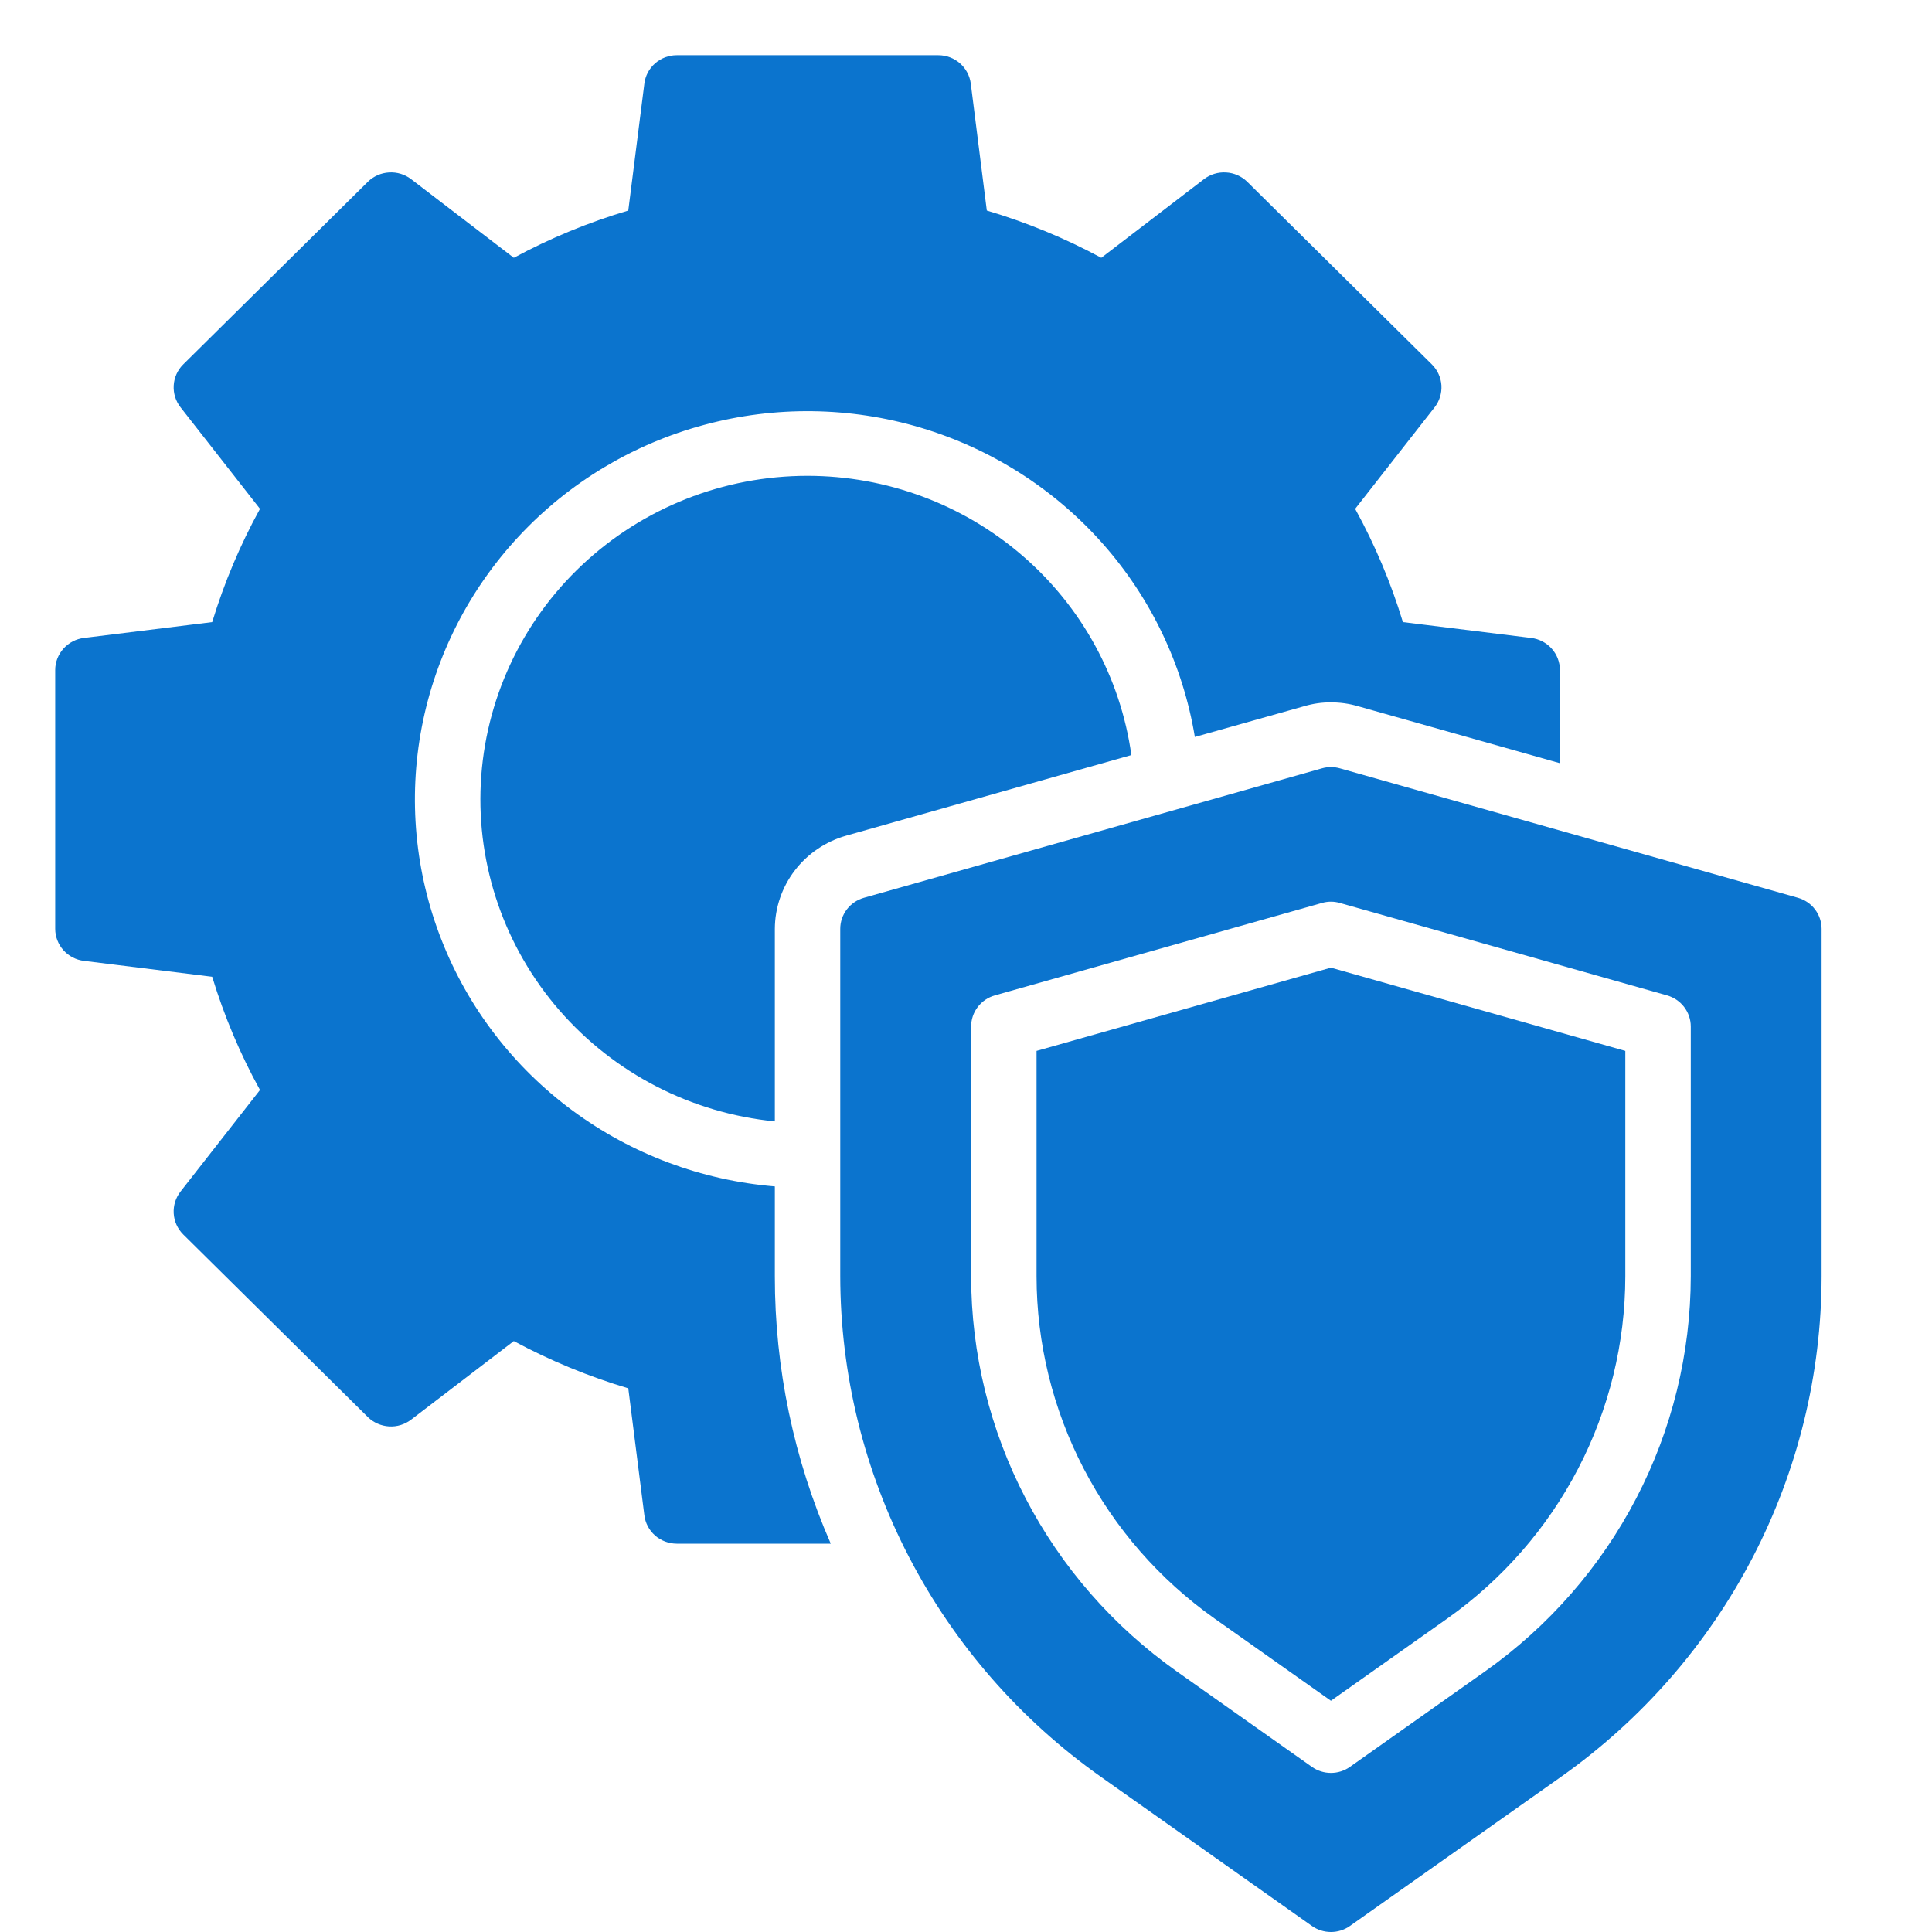
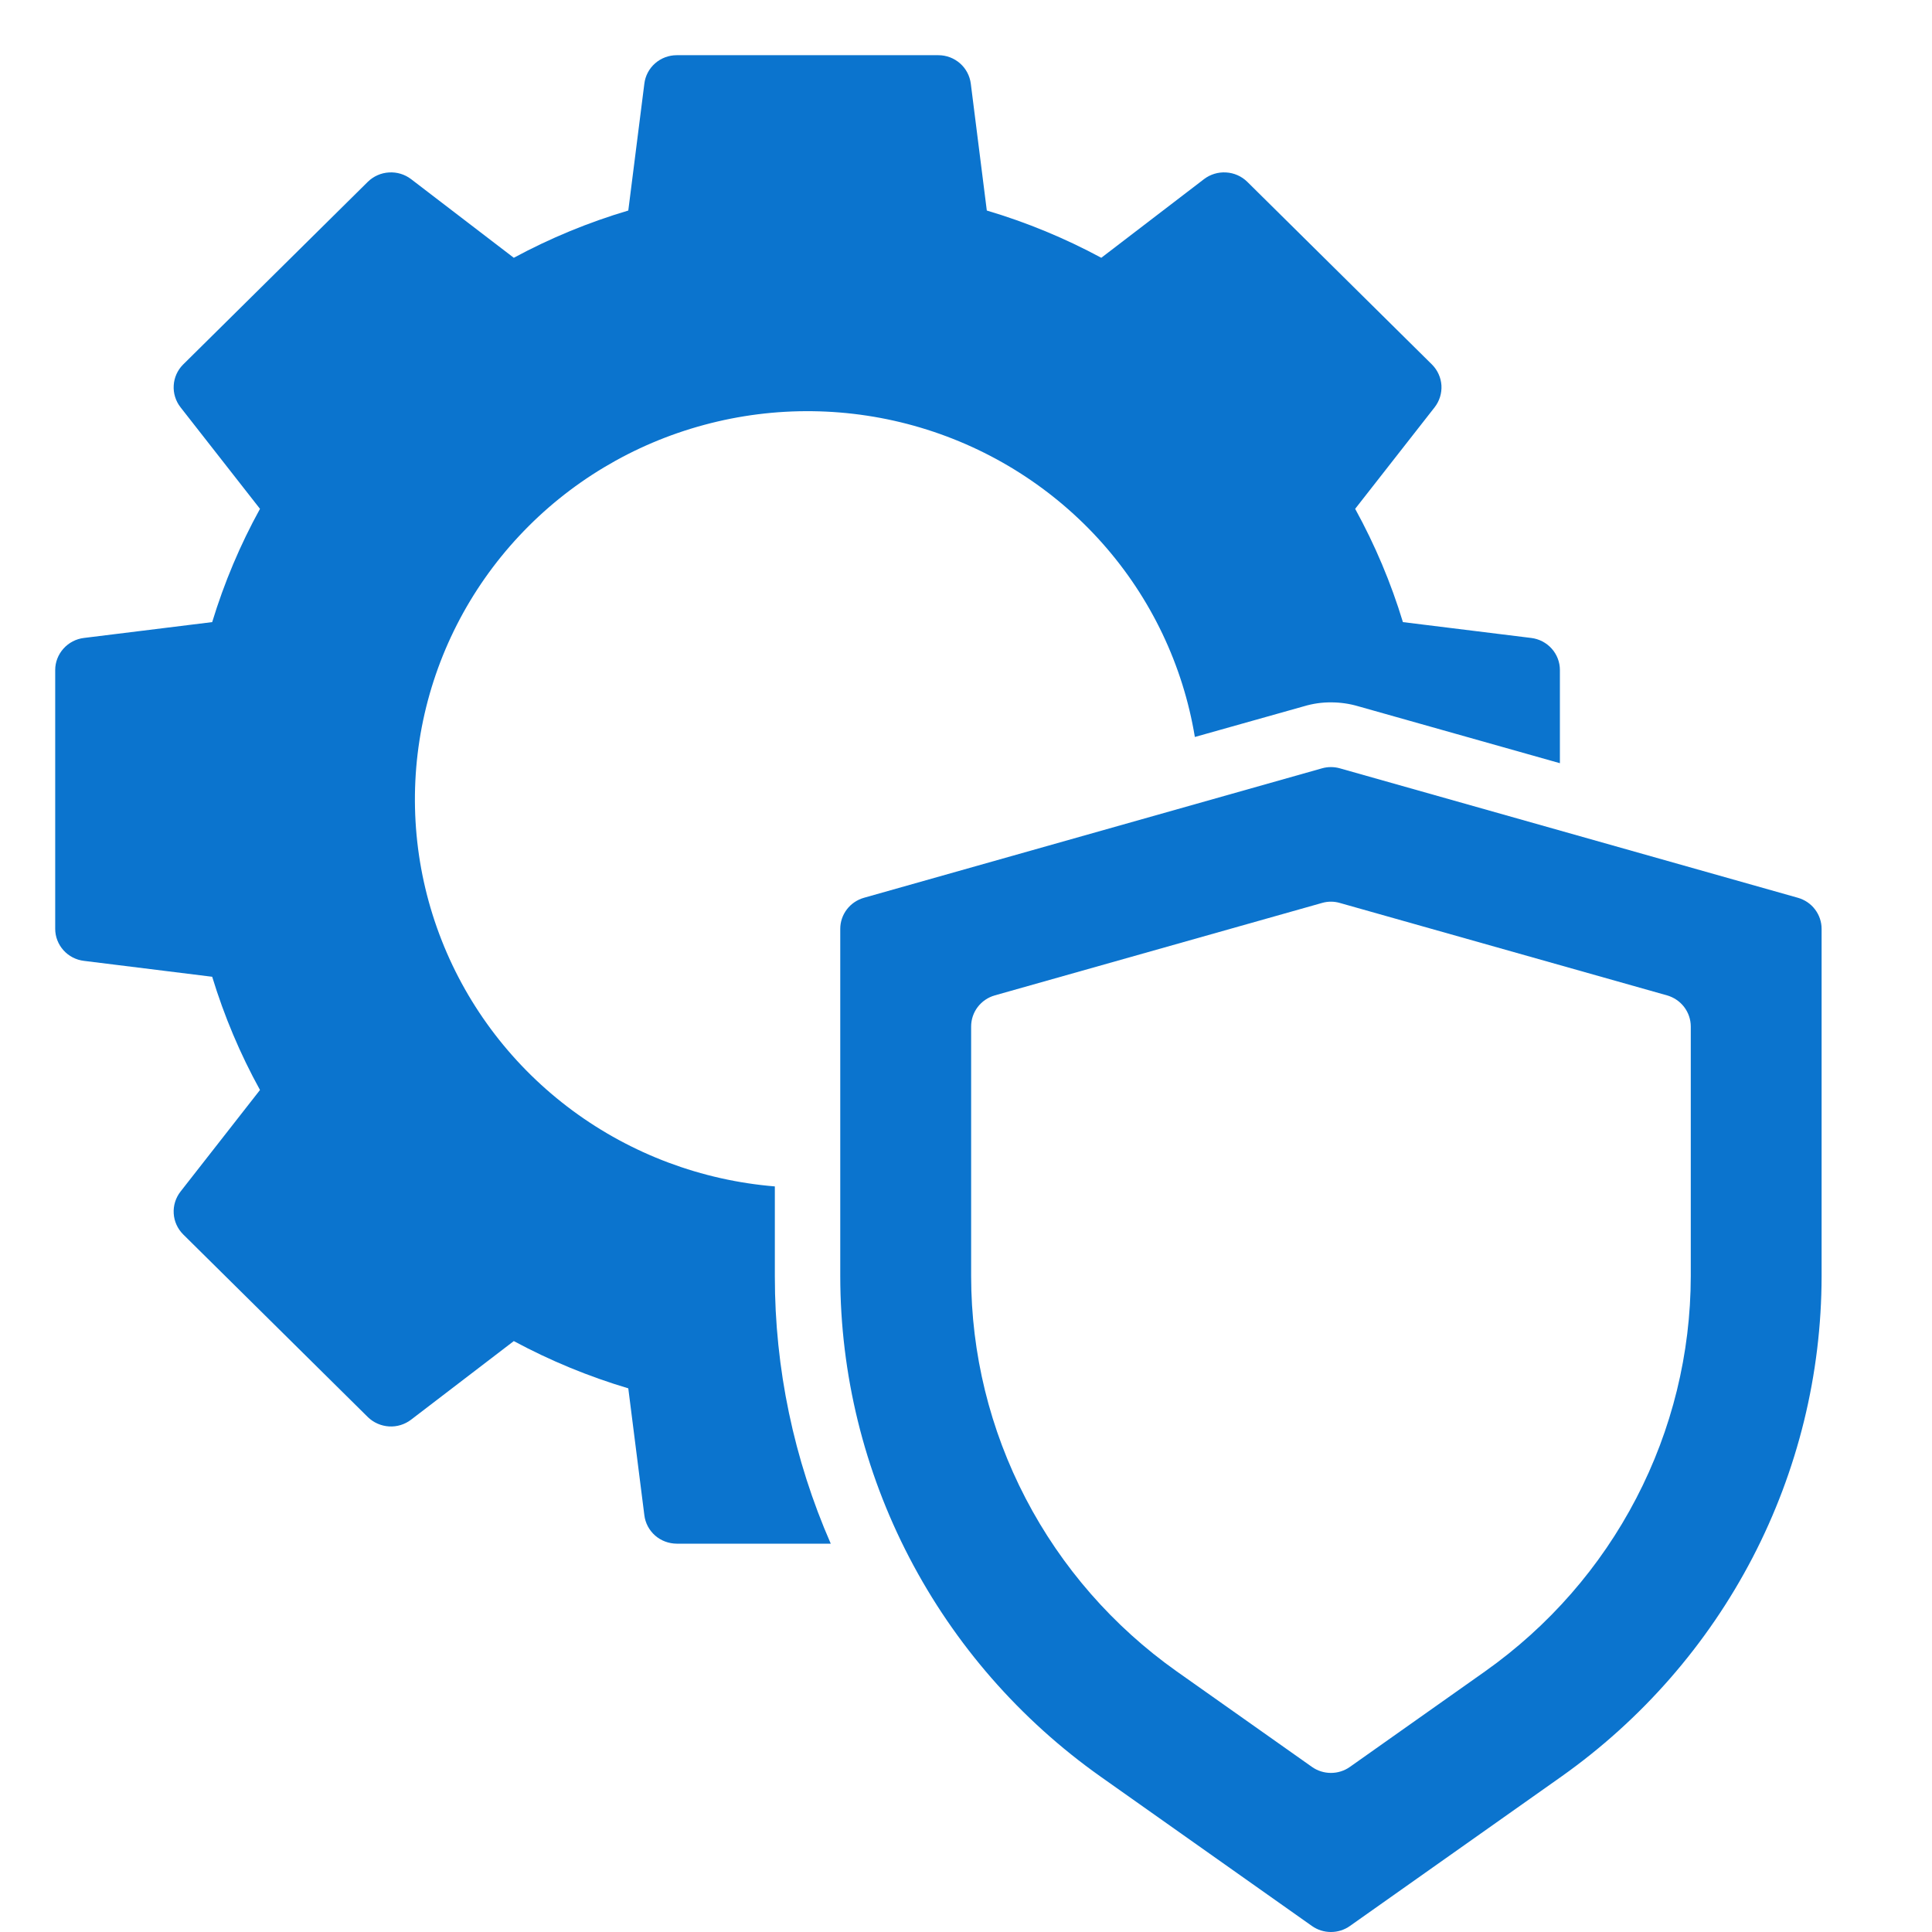
<svg xmlns="http://www.w3.org/2000/svg" width="35" height="35" viewBox="0 0 35 35" fill="none">
-   <path d="M14.63 8.62C13.109 8.62 11.647 9.198 10.545 10.235C9.443 11.271 8.787 12.687 8.71 14.189C8.634 15.691 9.145 17.165 10.136 18.305C11.128 19.445 12.524 20.165 14.037 20.315V16.827C14.039 16.445 14.165 16.074 14.398 15.77C14.631 15.465 14.958 15.244 15.329 15.139L20.496 13.679C20.3 12.278 19.598 10.993 18.52 10.064C17.442 9.134 16.06 8.621 14.63 8.62Z" fill="#0B74CE" />
  <path d="M14.037 21.493C12.709 21.384 11.439 20.907 10.372 20.119C9.304 19.33 8.482 18.26 8 17.032C7.517 15.803 7.393 14.466 7.641 13.171C7.89 11.876 8.501 10.676 9.406 9.708C10.31 8.74 11.471 8.043 12.757 7.697C14.042 7.35 15.4 7.367 16.676 7.747C17.952 8.127 19.095 8.854 19.973 9.844C20.852 10.835 21.431 12.05 21.646 13.351L23.625 12.794C23.783 12.747 23.947 12.723 24.111 12.724C24.278 12.724 24.443 12.747 24.603 12.794L28.259 13.826V12.137C28.259 11.995 28.206 11.857 28.11 11.75C28.014 11.643 27.881 11.574 27.738 11.557L25.415 11.27C25.199 10.558 24.909 9.871 24.55 9.218L25.99 7.378C26.078 7.265 26.121 7.124 26.113 6.982C26.104 6.84 26.043 6.705 25.942 6.604L22.594 3.292C22.491 3.192 22.356 3.132 22.212 3.124C22.068 3.115 21.926 3.158 21.812 3.245L19.951 4.67C19.291 4.314 18.596 4.027 17.877 3.814L17.587 1.516C17.569 1.374 17.5 1.243 17.392 1.148C17.284 1.053 17.145 1 17 1H12.259C12.115 1 11.975 1.053 11.867 1.148C11.759 1.243 11.69 1.374 11.673 1.516L11.382 3.814C10.663 4.027 9.968 4.314 9.308 4.67L7.447 3.245C7.333 3.158 7.191 3.115 7.047 3.124C6.904 3.132 6.768 3.192 6.665 3.292L3.317 6.604C3.216 6.705 3.155 6.84 3.147 6.982C3.138 7.124 3.182 7.265 3.27 7.378L4.71 9.218C4.35 9.871 4.061 10.558 3.844 11.27L1.521 11.557C1.378 11.574 1.246 11.643 1.15 11.75C1.054 11.857 1 11.995 1 12.137V16.827C1 16.97 1.054 17.108 1.15 17.215C1.246 17.322 1.378 17.39 1.521 17.407L3.844 17.695C4.061 18.406 4.35 19.094 4.71 19.746L3.27 21.587C3.182 21.7 3.138 21.84 3.147 21.983C3.155 22.125 3.216 22.259 3.317 22.361L6.665 25.673C6.768 25.773 6.904 25.832 7.047 25.841C7.191 25.85 7.333 25.806 7.447 25.719L9.308 24.295C9.968 24.65 10.663 24.937 11.382 25.151L11.673 27.449C11.69 27.591 11.759 27.721 11.867 27.817C11.975 27.912 12.115 27.964 12.259 27.965H15.05C14.381 26.436 14.036 24.788 14.037 23.123V21.493Z" fill="#0B74CE" />
-   <path d="M18.778 19.038V23.121C18.779 24.334 19.072 25.529 19.633 26.607C20.194 27.685 21.007 28.616 22.004 29.322L24.111 30.811L26.218 29.322C27.215 28.616 28.028 27.686 28.589 26.607C29.15 25.529 29.443 24.334 29.444 23.121V19.038L24.111 17.53L18.778 19.038Z" fill="#0B74CE" />
  <path d="M32.57 16.264L24.273 13.919C24.167 13.889 24.055 13.889 23.949 13.919L15.652 16.264C15.529 16.299 15.42 16.372 15.342 16.474C15.264 16.576 15.222 16.7 15.222 16.827V23.121C15.224 24.894 15.652 26.64 16.473 28.217C17.293 29.793 18.48 31.153 19.938 32.185L23.767 34.891C23.867 34.962 23.988 35 24.111 35C24.235 35 24.355 34.962 24.455 34.891L28.285 32.185C29.742 31.153 30.93 29.793 31.75 28.217C32.57 26.64 32.998 24.894 33 23.121V16.827C33 16.7 32.958 16.576 32.88 16.474C32.803 16.372 32.694 16.299 32.57 16.264ZM30.63 23.121C30.628 24.52 30.29 25.899 29.642 27.143C28.995 28.388 28.057 29.461 26.907 30.276L24.455 32.009C24.355 32.08 24.235 32.118 24.111 32.118C23.988 32.118 23.867 32.08 23.767 32.009L21.315 30.277C20.165 29.462 19.227 28.388 18.58 27.144C17.932 25.899 17.594 24.52 17.593 23.121V18.596C17.593 18.468 17.635 18.344 17.712 18.243C17.79 18.141 17.899 18.067 18.023 18.032L23.949 16.358C24.055 16.327 24.167 16.327 24.273 16.358L30.199 18.032C30.323 18.067 30.432 18.141 30.51 18.243C30.587 18.344 30.63 18.468 30.63 18.596V23.121Z" fill="#0B74CE" />
</svg>